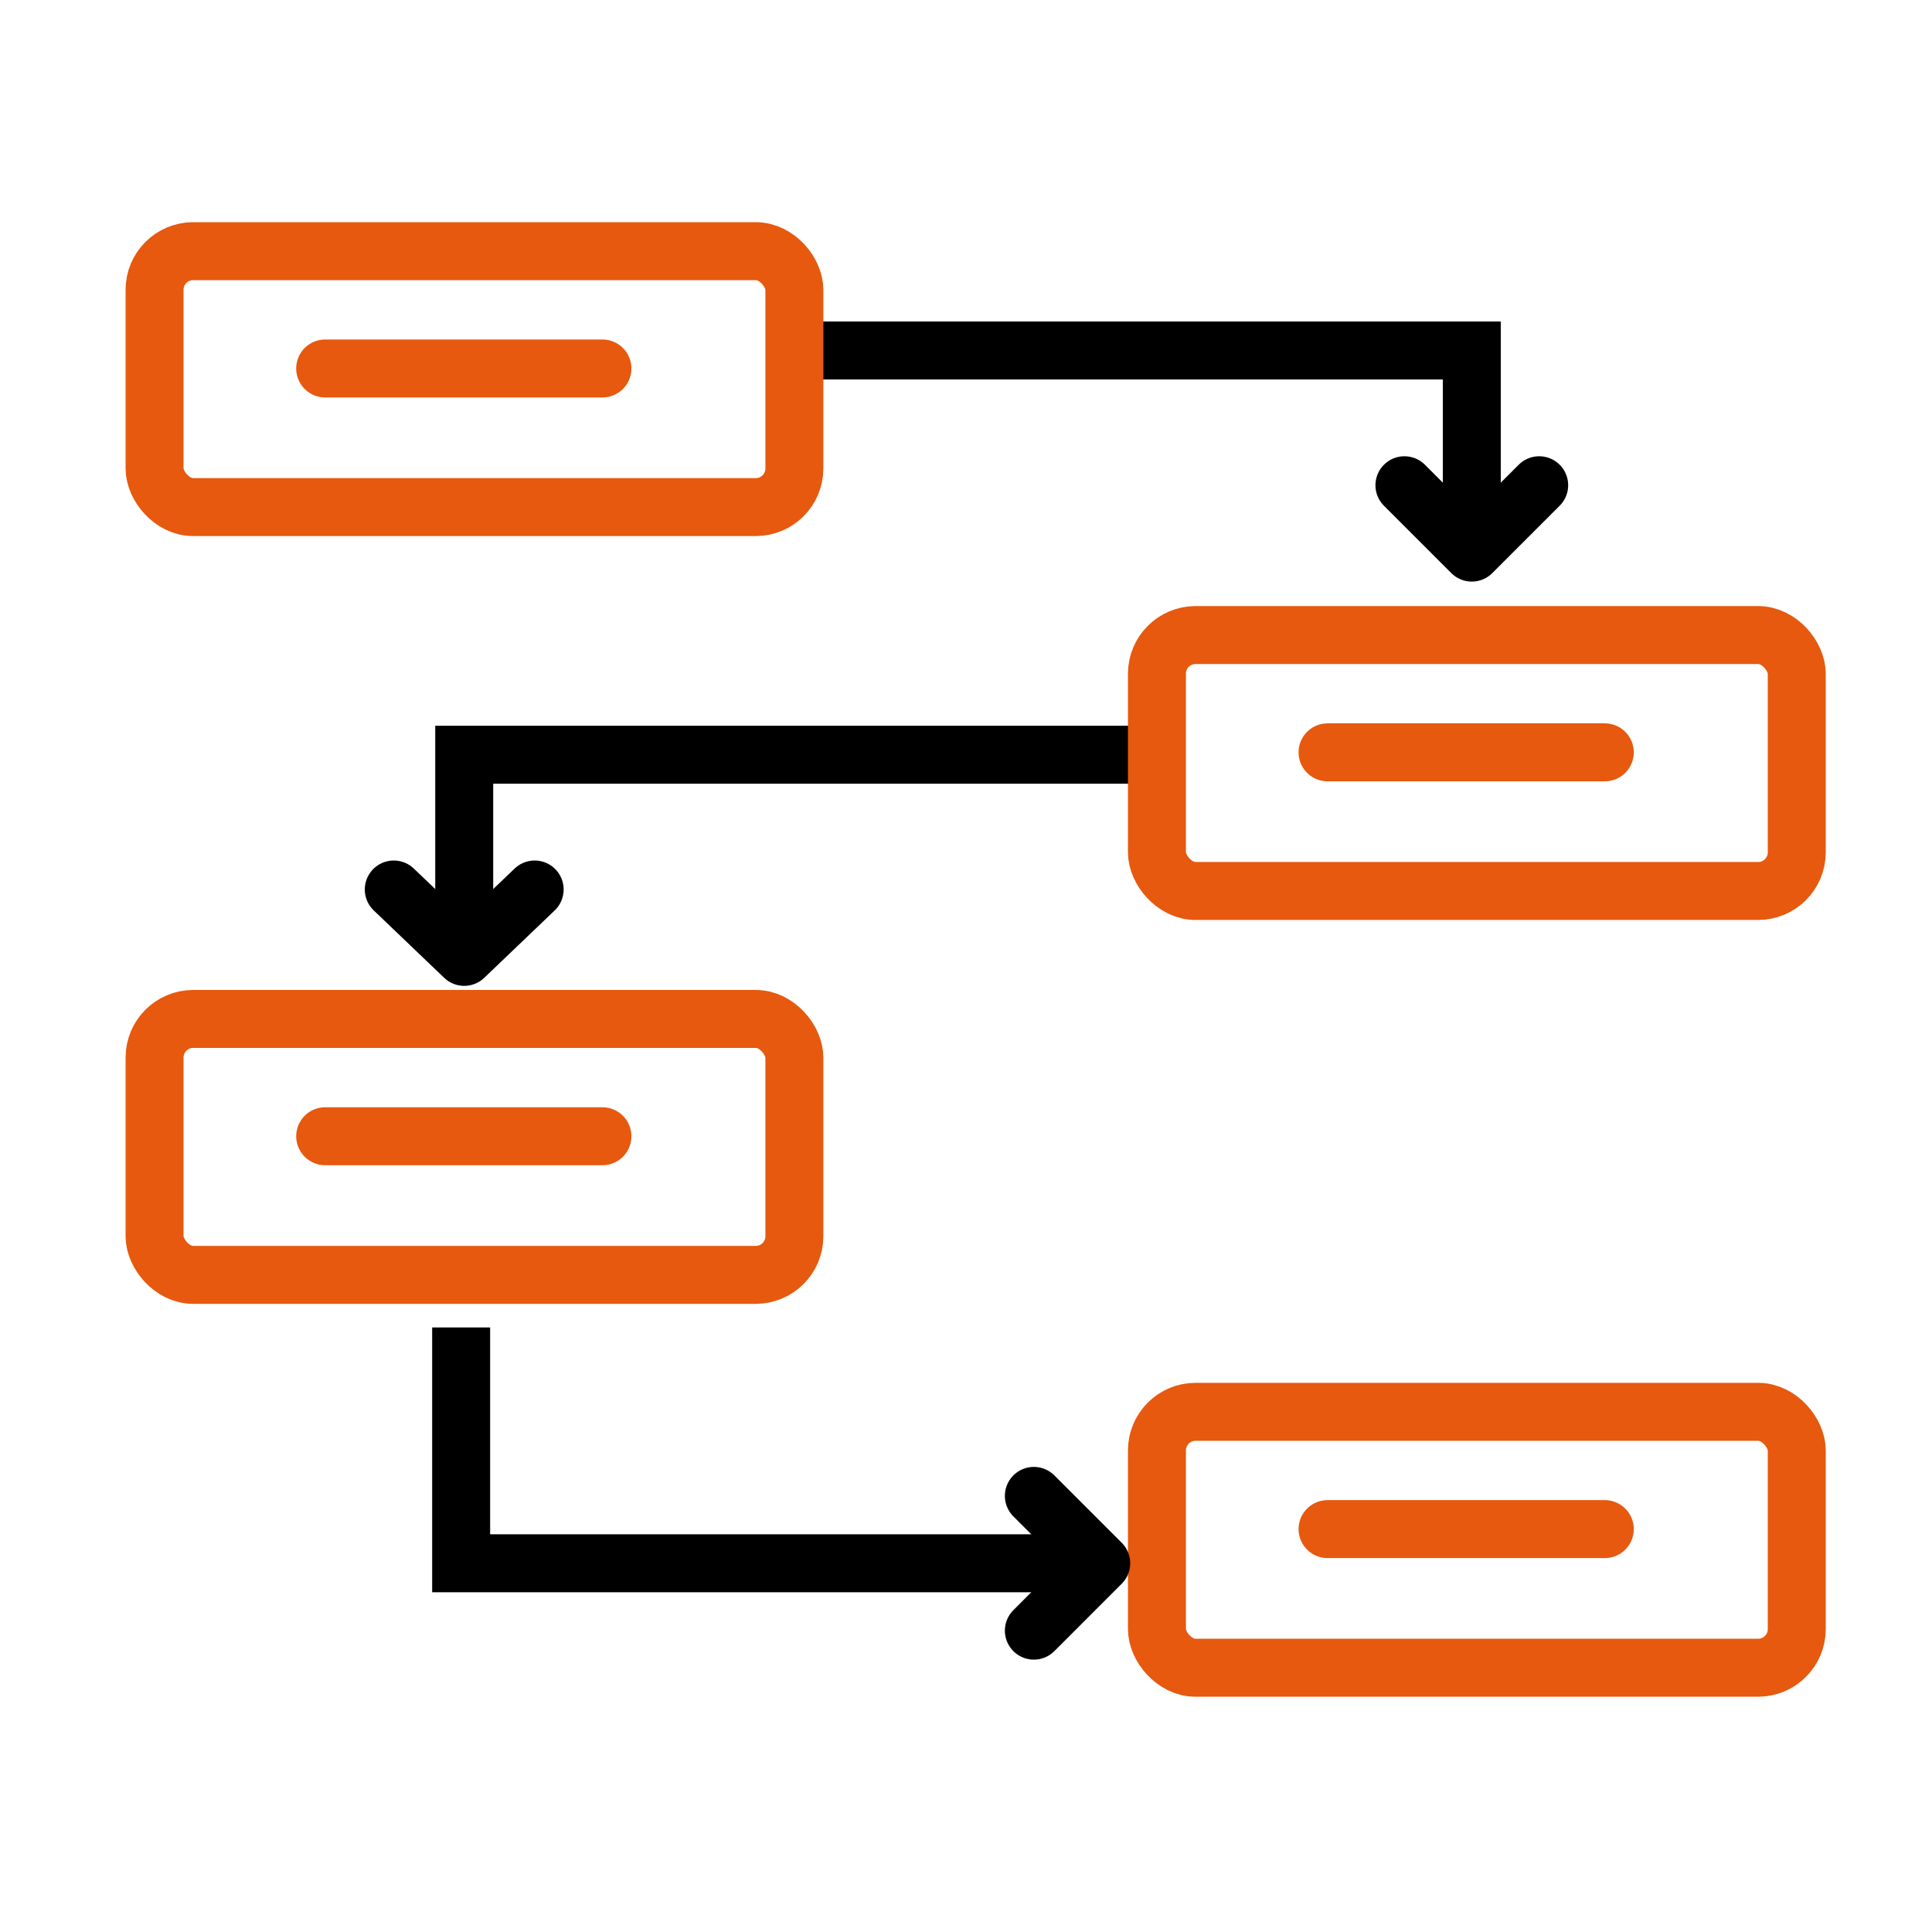
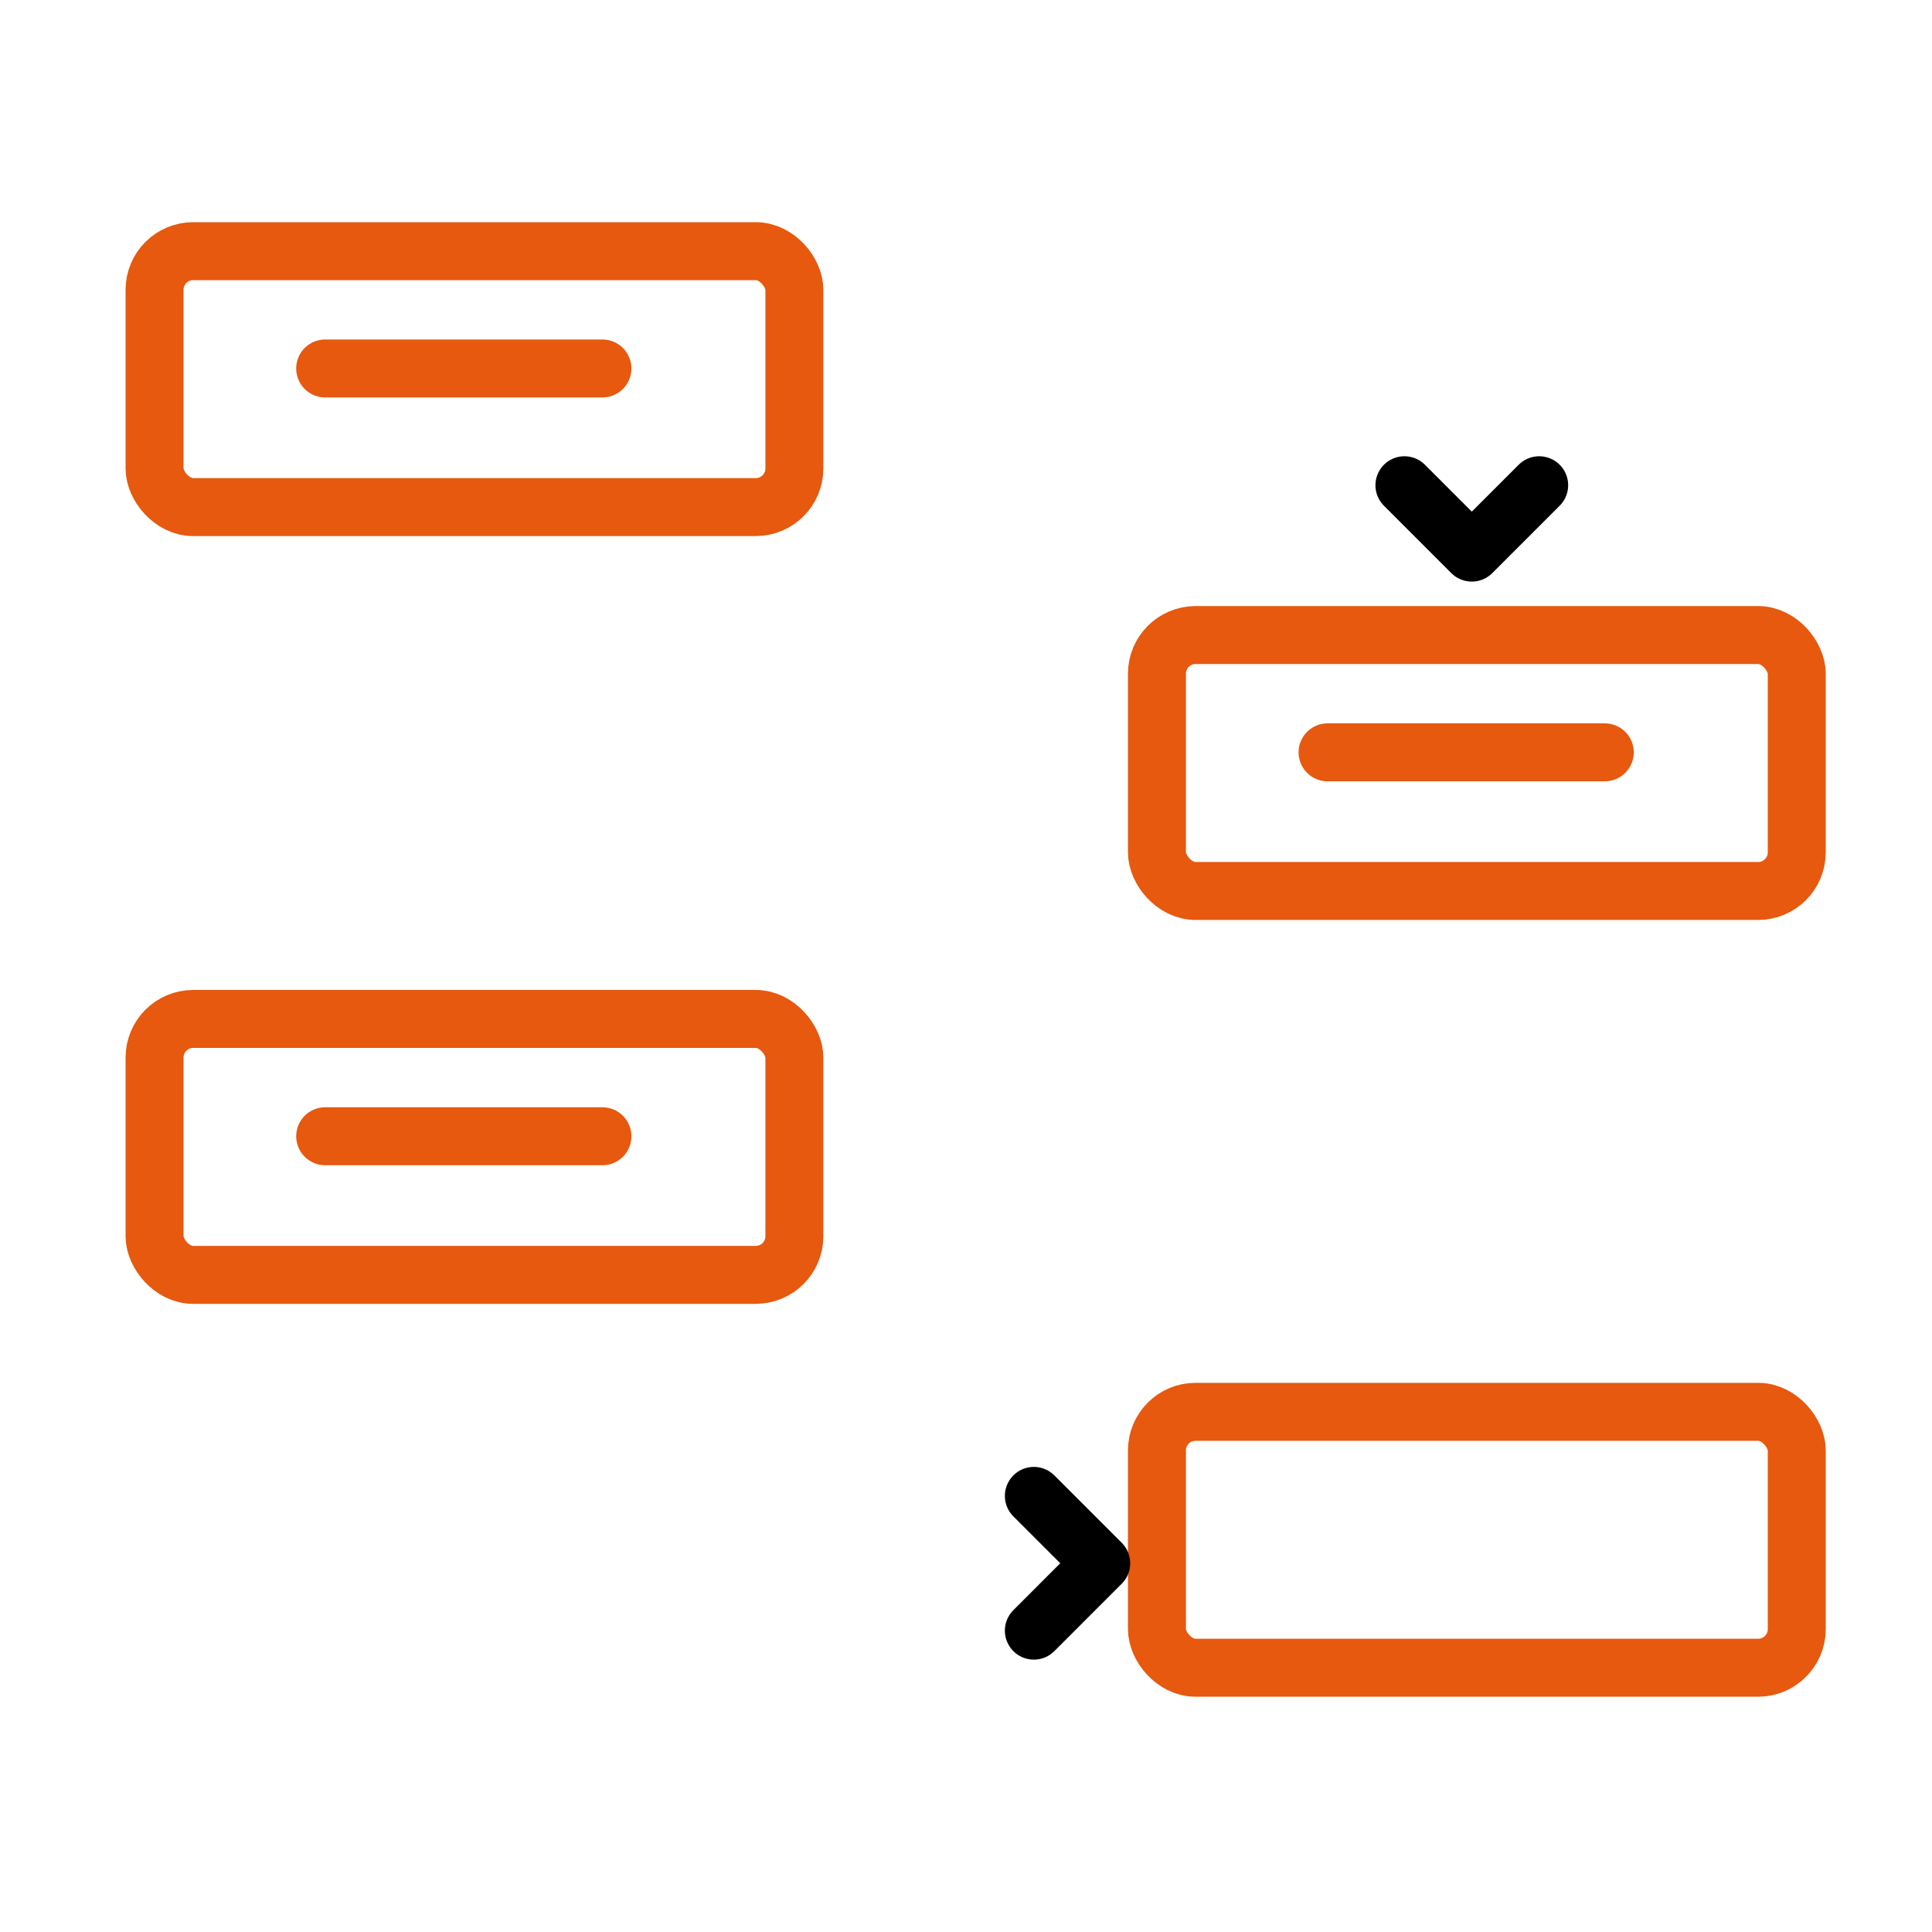
<svg xmlns="http://www.w3.org/2000/svg" width="100" height="100" viewBox="0 0 100 100" fill="none">
-   <path d="M60.487 39.065L24.028 39.065L24.028 49.528" stroke="black" stroke-width="3" />
-   <path d="M20.382 46.04L24.028 49.528L27.674 46.04" stroke="black" stroke-width="3" stroke-linecap="round" stroke-linejoin="round" />
-   <path d="M41.306 18.141H76.18V28.603" stroke="black" stroke-width="3" />
  <path d="M79.668 25.116L76.18 28.603L72.693 25.116" stroke="black" stroke-width="3" stroke-linecap="round" stroke-linejoin="round" />
  <rect x="8" y="13" width="33.117" height="13.247" rx="2" stroke="#E6590E" stroke-width="3" />
  <path d="M16.831 19.072H31.182" stroke="#E6590E" stroke-width="3" stroke-linecap="round" />
  <rect x="59.883" y="32.87" width="33.117" height="13.247" rx="2" stroke="#E6590E" stroke-width="3" />
  <path d="M68.714 38.941H83.064" stroke="#E6590E" stroke-width="3" stroke-linecap="round" />
  <rect x="59.883" y="73.075" width="33.117" height="13.247" rx="2" stroke="#E6590E" stroke-width="3" />
-   <path d="M68.714 79.146H83.064" stroke="#E6590E" stroke-width="3" stroke-linecap="round" />
  <rect x="8" y="52.74" width="33.117" height="13.247" rx="2" stroke="#E6590E" stroke-width="3" />
  <path d="M16.831 58.812H31.182" stroke="#E6590E" stroke-width="3" stroke-linecap="round" />
-   <path d="M23.869 68.709L23.869 80.915L57 80.915" stroke="black" stroke-width="3" />
  <path d="M53.512 84.402L56.999 80.914L53.512 77.427" stroke="black" stroke-width="3" stroke-linecap="round" stroke-linejoin="round" />
</svg>